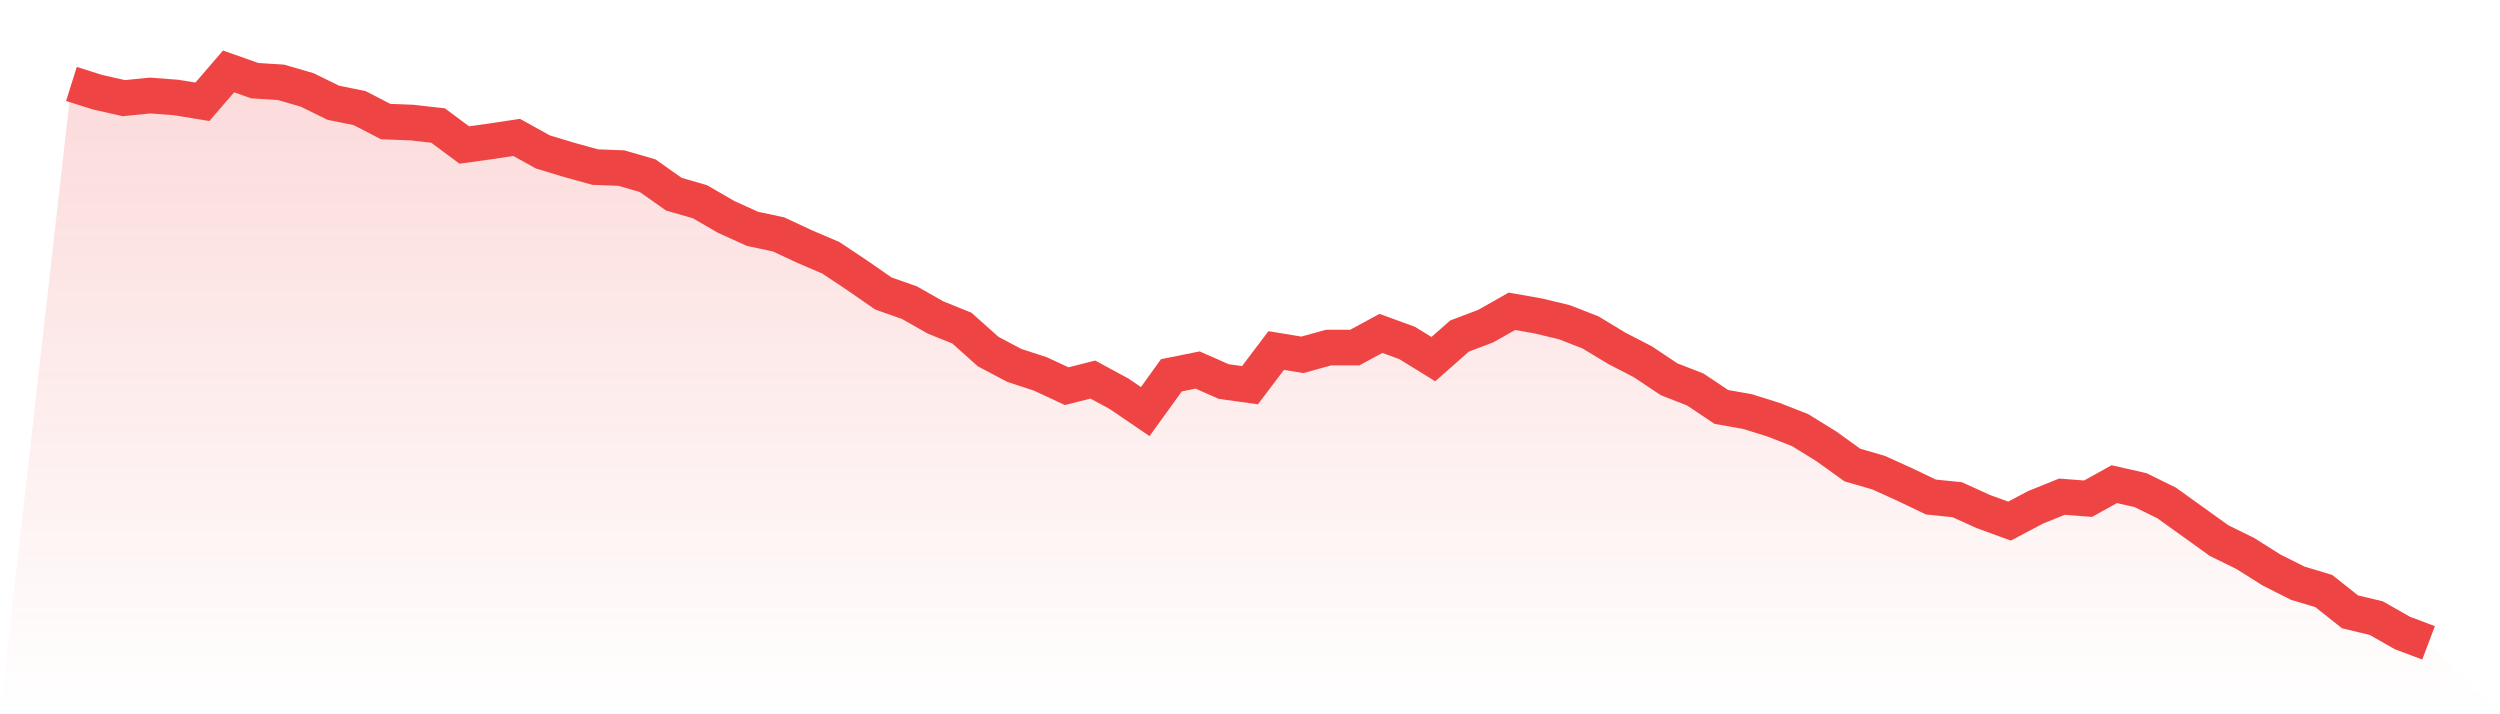
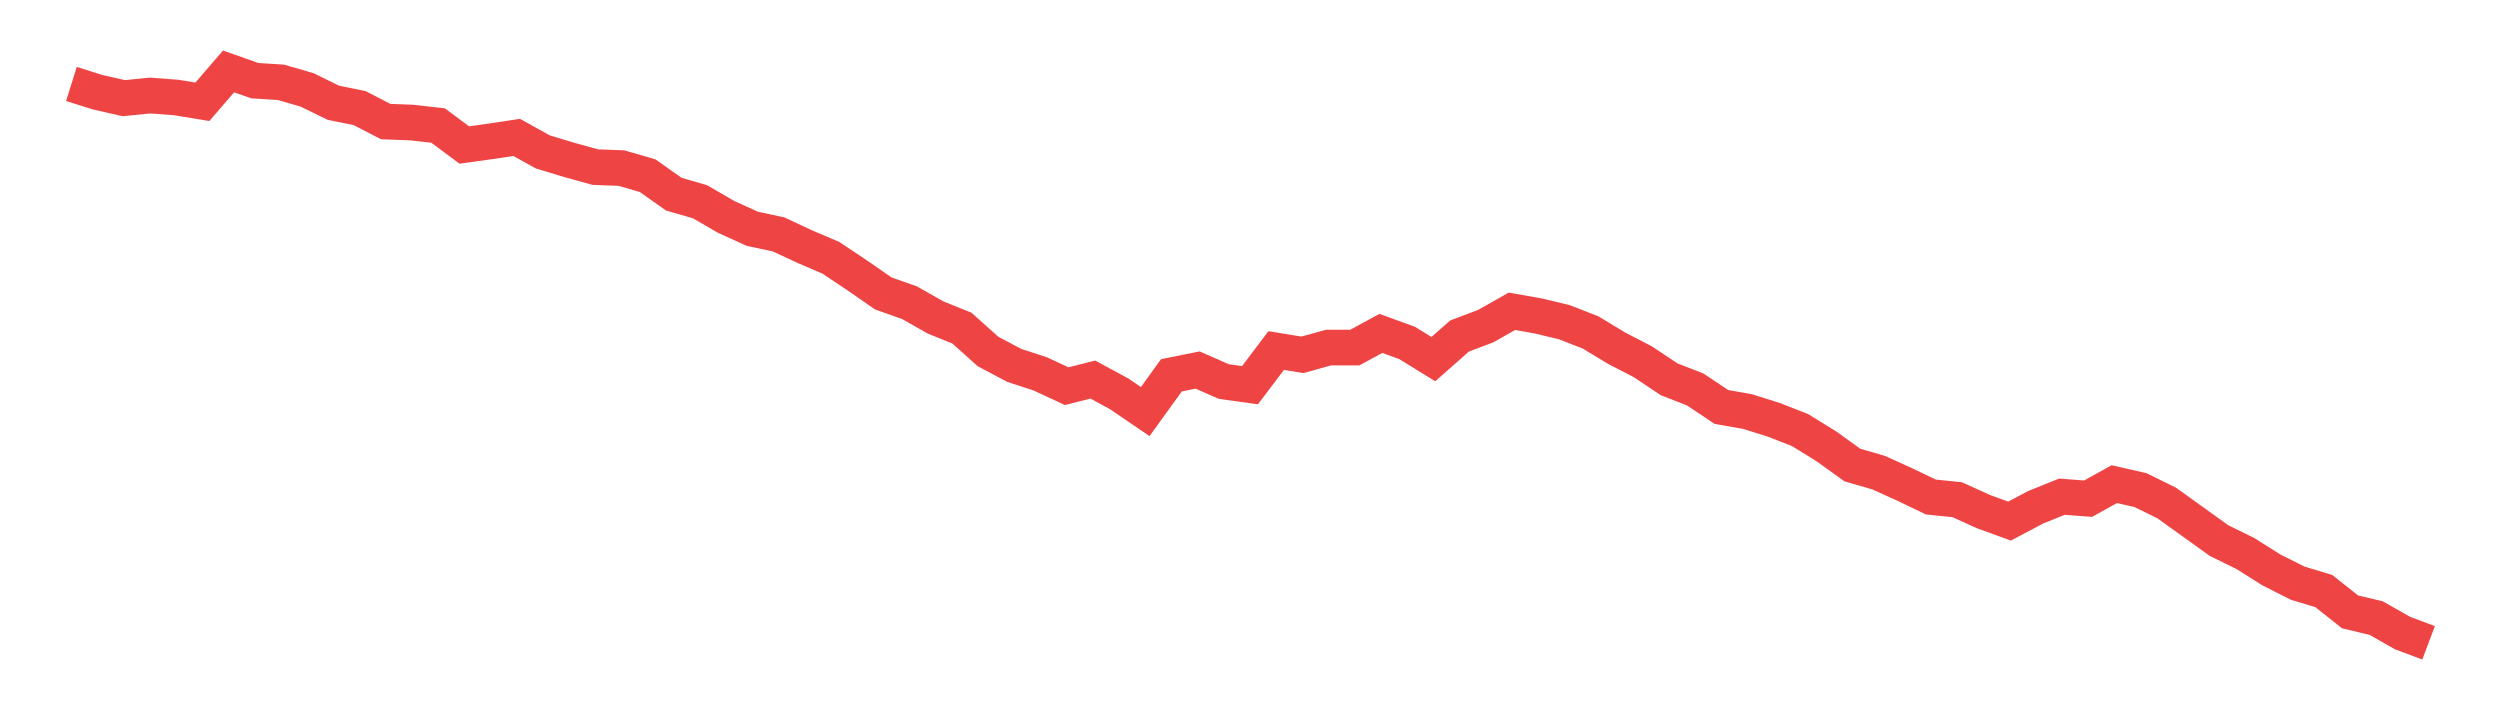
<svg xmlns="http://www.w3.org/2000/svg" viewBox="0 0 140 40">
  <defs>
    <linearGradient id="gradient" x1="0" x2="0" y1="0" y2="1">
      <stop offset="0%" stop-color="#ef4444" stop-opacity="0.2" />
      <stop offset="100%" stop-color="#ef4444" stop-opacity="0" />
    </linearGradient>
  </defs>
-   <path d="M4,4.702 L4,4.702 L5.467,5.164 L6.933,5.497 L8.4,5.349 L9.867,5.46 L11.333,5.7 L12.8,4 L14.267,4.517 L15.733,4.61 L17.2,5.035 L18.667,5.755 L20.133,6.051 L21.6,6.808 L23.067,6.864 L24.533,7.03 L26,8.12 L27.467,7.917 L28.933,7.695 L30.4,8.508 L31.867,8.952 L33.333,9.358 L34.8,9.413 L36.267,9.838 L37.733,10.873 L39.2,11.298 L40.667,12.148 L42.133,12.813 L43.6,13.127 L45.067,13.811 L46.533,14.439 L48,15.418 L49.467,16.434 L50.933,16.952 L52.4,17.783 L53.867,18.374 L55.333,19.686 L56.8,20.462 L58.267,20.942 L59.733,21.626 L61.2,21.256 L62.667,22.051 L64.133,23.049 L65.6,21.016 L67.067,20.721 L68.533,21.367 L70,21.57 L71.467,19.63 L72.933,19.871 L74.4,19.464 L75.867,19.464 L77.333,18.67 L78.8,19.206 L80.267,20.111 L81.733,18.818 L83.2,18.263 L84.667,17.432 L86.133,17.691 L87.6,18.042 L89.067,18.614 L90.533,19.501 L92,20.259 L93.467,21.238 L94.933,21.811 L96.4,22.79 L97.867,23.049 L99.333,23.51 L100.8,24.083 L102.267,24.988 L103.733,26.042 L105.2,26.467 L106.667,27.132 L108.133,27.834 L109.6,27.982 L111.067,28.647 L112.533,29.182 L114,28.406 L115.467,27.815 L116.933,27.926 L118.4,27.113 L119.867,27.446 L121.333,28.166 L122.8,29.219 L124.267,30.273 L125.733,30.993 L127.2,31.917 L128.667,32.656 L130.133,33.099 L131.6,34.263 L133.067,34.614 L134.533,35.446 L136,36 L140,40 L0,40 z" fill="url(#gradient)" />
  <path d="M4,4.702 L4,4.702 L5.467,5.164 L6.933,5.497 L8.4,5.349 L9.867,5.46 L11.333,5.7 L12.8,4 L14.267,4.517 L15.733,4.61 L17.2,5.035 L18.667,5.755 L20.133,6.051 L21.6,6.808 L23.067,6.864 L24.533,7.03 L26,8.12 L27.467,7.917 L28.933,7.695 L30.4,8.508 L31.867,8.952 L33.333,9.358 L34.8,9.413 L36.267,9.838 L37.733,10.873 L39.2,11.298 L40.667,12.148 L42.133,12.813 L43.6,13.127 L45.067,13.811 L46.533,14.439 L48,15.418 L49.467,16.434 L50.933,16.952 L52.4,17.783 L53.867,18.374 L55.333,19.686 L56.8,20.462 L58.267,20.942 L59.733,21.626 L61.2,21.256 L62.667,22.051 L64.133,23.049 L65.6,21.016 L67.067,20.721 L68.533,21.367 L70,21.57 L71.467,19.63 L72.933,19.871 L74.4,19.464 L75.867,19.464 L77.333,18.67 L78.8,19.206 L80.267,20.111 L81.733,18.818 L83.2,18.263 L84.667,17.432 L86.133,17.691 L87.6,18.042 L89.067,18.614 L90.533,19.501 L92,20.259 L93.467,21.238 L94.933,21.811 L96.4,22.79 L97.867,23.049 L99.333,23.51 L100.8,24.083 L102.267,24.988 L103.733,26.042 L105.2,26.467 L106.667,27.132 L108.133,27.834 L109.6,27.982 L111.067,28.647 L112.533,29.182 L114,28.406 L115.467,27.815 L116.933,27.926 L118.4,27.113 L119.867,27.446 L121.333,28.166 L122.8,29.219 L124.267,30.273 L125.733,30.993 L127.2,31.917 L128.667,32.656 L130.133,33.099 L131.6,34.263 L133.067,34.614 L134.533,35.446 L136,36" fill="none" stroke="#ef4444" stroke-width="2" />
</svg>